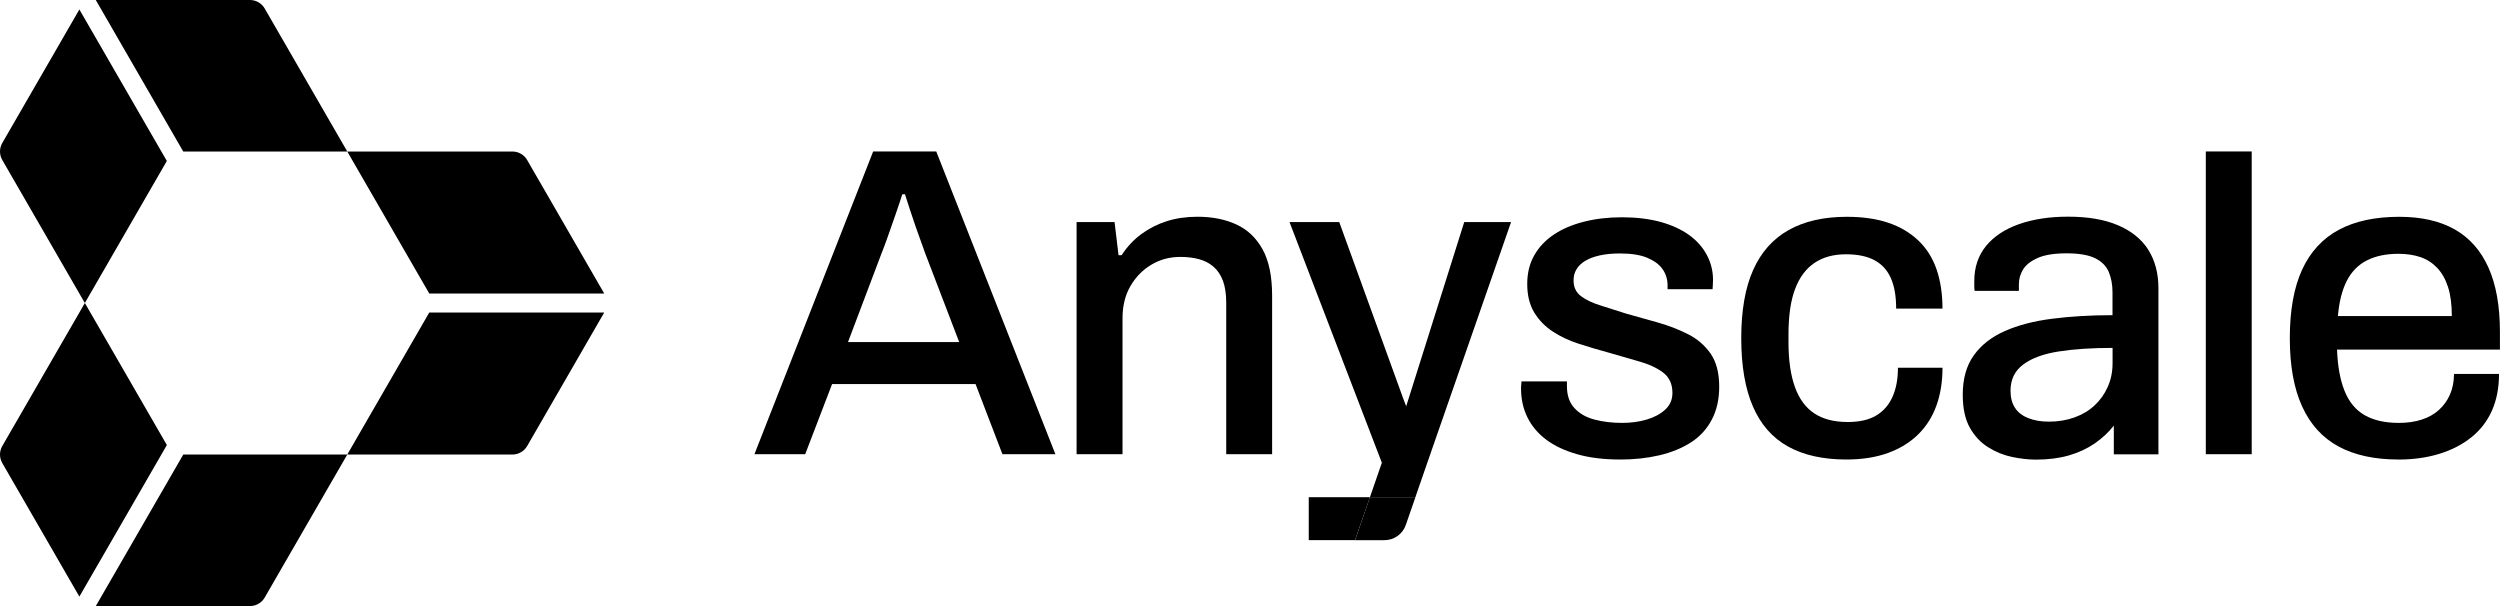
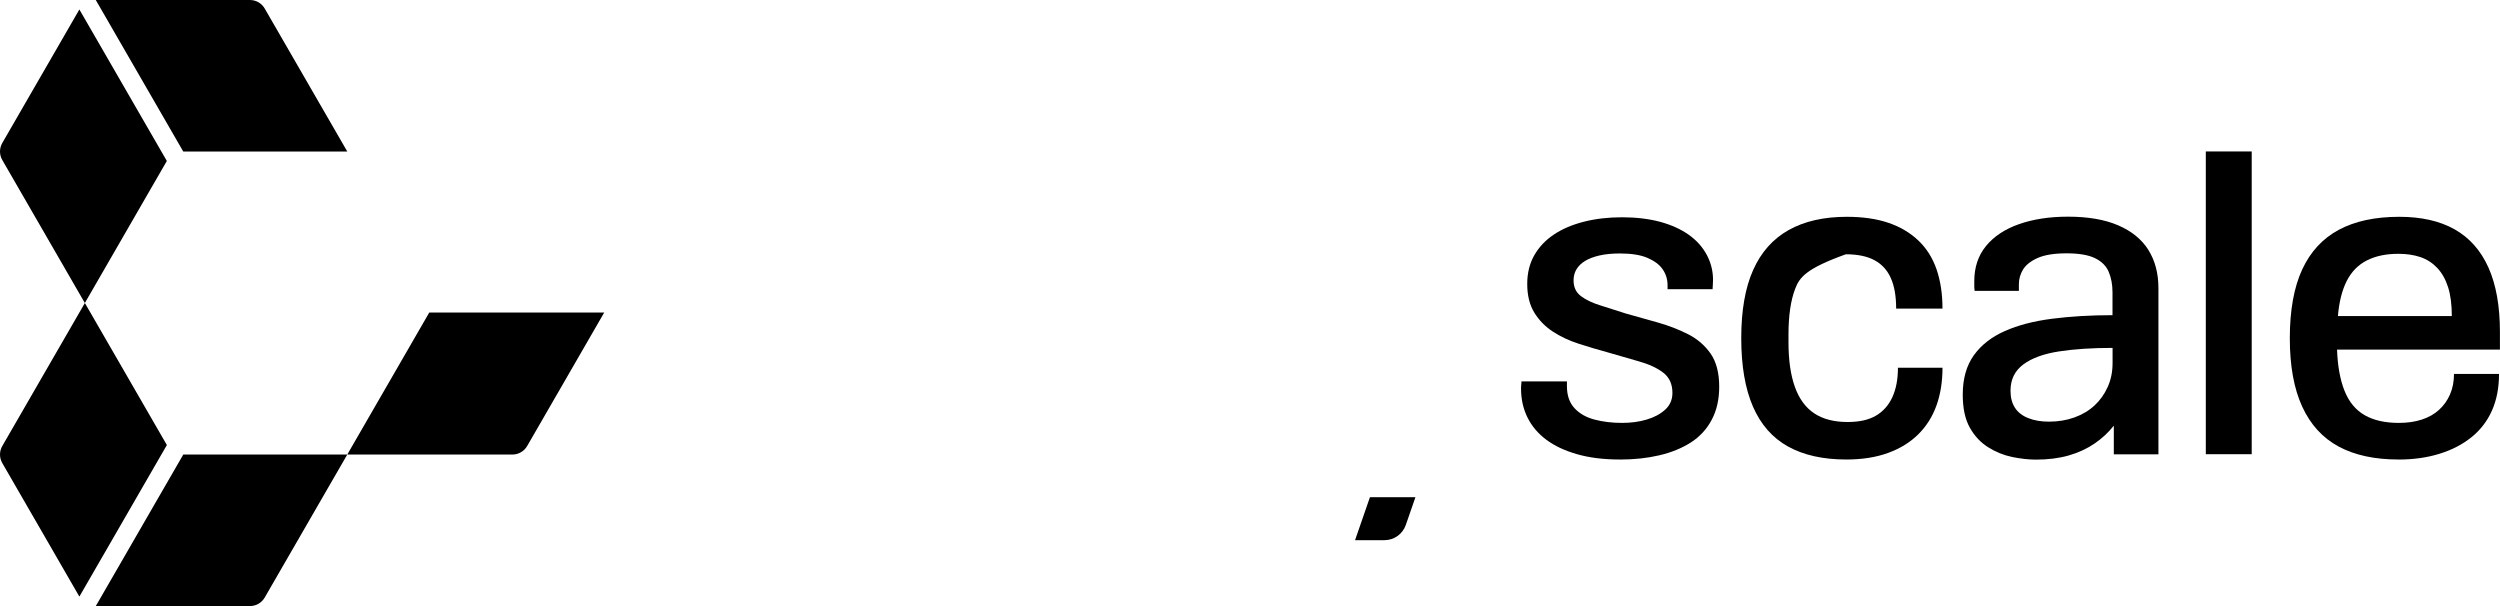
<svg xmlns="http://www.w3.org/2000/svg" width="132" height="32" viewBox="0 0 132 32" fill="none">
-   <path d="M39.834 23.982L46.103 7.997H49.434L55.725 23.982H52.929L51.508 20.277H43.935L42.514 23.982H39.834ZM44.774 18.062H50.646L48.852 13.378C48.806 13.239 48.736 13.044 48.643 12.796C48.55 12.548 48.453 12.275 48.351 11.981C48.249 11.686 48.149 11.387 48.049 11.083C47.947 10.779 47.859 10.504 47.781 10.256H47.642C47.55 10.55 47.433 10.9 47.292 11.305C47.153 11.708 47.017 12.097 46.884 12.47C46.752 12.842 46.64 13.146 46.545 13.378L44.774 18.062Z" fill="#000" />
-   <path d="M56.844 23.983V11.725H58.849L59.058 13.473H59.221C59.516 13.022 59.866 12.65 60.27 12.354C60.674 12.059 61.12 11.833 61.61 11.677C62.1 11.522 62.64 11.444 63.229 11.444C64.006 11.444 64.689 11.58 65.28 11.852C65.871 12.125 66.332 12.563 66.667 13.169C67.001 13.775 67.168 14.59 67.168 15.617V23.983H64.745V15.989C64.745 15.524 64.686 15.135 64.57 14.823C64.453 14.514 64.285 14.264 64.069 14.079C63.851 13.892 63.594 13.76 63.299 13.682C63.005 13.604 62.677 13.565 62.321 13.565C61.761 13.565 61.253 13.701 60.795 13.974C60.337 14.246 59.968 14.623 59.688 15.103C59.408 15.585 59.269 16.152 59.269 16.804V23.981H56.845L56.844 23.983Z" fill="#000" />
  <path d="M85.531 24.262C84.676 24.262 83.922 24.17 83.27 23.982C82.618 23.796 82.073 23.54 81.639 23.213C81.204 22.887 80.873 22.495 80.649 22.038C80.423 21.58 80.311 21.071 80.311 20.512C80.311 20.434 80.314 20.363 80.323 20.302C80.33 20.241 80.335 20.186 80.335 20.139H82.734V20.395C82.734 20.877 82.866 21.261 83.131 21.548C83.394 21.836 83.749 22.038 84.192 22.154C84.634 22.271 85.119 22.329 85.649 22.329C86.114 22.329 86.546 22.271 86.941 22.154C87.338 22.038 87.664 21.863 87.92 21.631C88.176 21.397 88.304 21.103 88.304 20.745C88.304 20.28 88.141 19.922 87.815 19.674C87.489 19.425 87.061 19.228 86.533 19.08C86.005 18.932 85.453 18.773 84.878 18.602C84.365 18.463 83.856 18.311 83.352 18.148C82.846 17.985 82.393 17.771 81.989 17.507C81.585 17.244 81.259 16.909 81.011 16.505C80.763 16.101 80.638 15.597 80.638 14.991C80.638 14.416 80.763 13.911 81.011 13.477C81.259 13.042 81.605 12.677 82.047 12.382C82.49 12.087 83.019 11.861 83.632 11.706C84.245 11.55 84.917 11.472 85.647 11.472C86.377 11.472 87.084 11.555 87.674 11.717C88.265 11.881 88.765 12.11 89.178 12.404C89.589 12.699 89.904 13.053 90.122 13.465C90.339 13.876 90.448 14.315 90.448 14.781C90.448 14.874 90.444 14.972 90.436 15.073C90.429 15.175 90.424 15.241 90.424 15.271H88.047V15.061C88.047 14.752 87.962 14.47 87.791 14.222C87.621 13.974 87.351 13.772 86.988 13.616C86.623 13.46 86.138 13.383 85.532 13.383C85.128 13.383 84.77 13.417 84.459 13.487C84.148 13.558 83.892 13.655 83.69 13.779C83.488 13.903 83.337 14.051 83.236 14.222C83.134 14.393 83.084 14.587 83.084 14.804C83.084 15.162 83.213 15.437 83.469 15.631C83.725 15.826 84.063 15.989 84.483 16.12C84.904 16.252 85.353 16.396 85.834 16.551C86.394 16.707 86.961 16.866 87.535 17.029C88.11 17.192 88.642 17.398 89.132 17.647C89.621 17.895 90.017 18.238 90.32 18.671C90.623 19.107 90.774 19.689 90.774 20.419C90.774 21.088 90.643 21.67 90.378 22.166C90.113 22.665 89.745 23.064 89.271 23.366C88.796 23.668 88.241 23.894 87.604 24.042C86.967 24.191 86.275 24.264 85.531 24.264V24.262Z" fill="#000" />
-   <path d="M97.484 24.262C96.257 24.262 95.231 24.033 94.408 23.576C93.583 23.118 92.967 22.415 92.555 21.466C92.144 20.519 91.938 19.315 91.938 17.855C91.938 16.394 92.147 15.194 92.567 14.255C92.986 13.315 93.612 12.612 94.443 12.145C95.274 11.68 96.296 11.447 97.508 11.447C98.347 11.447 99.077 11.552 99.698 11.761C100.319 11.97 100.847 12.282 101.282 12.693C101.718 13.104 102.039 13.613 102.249 14.219C102.458 14.825 102.563 15.516 102.563 16.293H100.117C100.117 15.64 100.024 15.105 99.837 14.684C99.65 14.265 99.363 13.95 98.975 13.74C98.586 13.531 98.082 13.426 97.461 13.426C96.809 13.426 96.257 13.577 95.806 13.881C95.356 14.183 95.014 14.642 94.782 15.256C94.548 15.869 94.432 16.674 94.432 17.668V18.064C94.432 19.013 94.544 19.799 94.77 20.429C94.994 21.058 95.337 21.524 95.794 21.827C96.252 22.13 96.839 22.282 97.554 22.282C98.175 22.282 98.676 22.169 99.057 21.943C99.438 21.717 99.725 21.391 99.919 20.965C100.114 20.538 100.211 20.021 100.211 19.415H102.564C102.564 20.145 102.46 20.806 102.25 21.396C102.041 21.987 101.722 22.495 101.294 22.922C100.866 23.35 100.335 23.679 99.698 23.912C99.06 24.146 98.323 24.262 97.484 24.262Z" fill="#000" />
+   <path d="M97.484 24.262C96.257 24.262 95.231 24.033 94.408 23.576C93.583 23.118 92.967 22.415 92.555 21.466C92.144 20.519 91.938 19.315 91.938 17.855C91.938 16.394 92.147 15.194 92.567 14.255C92.986 13.315 93.612 12.612 94.443 12.145C95.274 11.68 96.296 11.447 97.508 11.447C98.347 11.447 99.077 11.552 99.698 11.761C100.319 11.97 100.847 12.282 101.282 12.693C101.718 13.104 102.039 13.613 102.249 14.219C102.458 14.825 102.563 15.516 102.563 16.293H100.117C100.117 15.64 100.024 15.105 99.837 14.684C99.65 14.265 99.363 13.95 98.975 13.74C98.586 13.531 98.082 13.426 97.461 13.426C95.356 14.183 95.014 14.642 94.782 15.256C94.548 15.869 94.432 16.674 94.432 17.668V18.064C94.432 19.013 94.544 19.799 94.77 20.429C94.994 21.058 95.337 21.524 95.794 21.827C96.252 22.13 96.839 22.282 97.554 22.282C98.175 22.282 98.676 22.169 99.057 21.943C99.438 21.717 99.725 21.391 99.919 20.965C100.114 20.538 100.211 20.021 100.211 19.415H102.564C102.564 20.145 102.46 20.806 102.25 21.396C102.041 21.987 101.722 22.495 101.294 22.922C100.866 23.35 100.335 23.679 99.698 23.912C99.06 24.146 98.323 24.262 97.484 24.262Z" fill="#000" />
  <path d="M116.467 23.982V7.997H118.89V23.982H116.467Z" fill="#000" />
  <path d="M126.635 24.262C125.377 24.262 124.324 24.033 123.477 23.576C122.63 23.118 121.99 22.415 121.555 21.466C121.119 20.519 120.902 19.315 120.902 17.855C120.902 16.394 121.119 15.171 121.555 14.231C121.99 13.291 122.635 12.593 123.489 12.133C124.343 11.676 125.407 11.447 126.682 11.447C127.847 11.447 128.821 11.668 129.607 12.111C130.391 12.554 130.986 13.226 131.39 14.126C131.794 15.027 131.996 16.161 131.996 17.528V18.46H123.396C123.428 19.331 123.559 20.057 123.793 20.639C124.026 21.221 124.379 21.649 124.854 21.921C125.328 22.193 125.929 22.329 126.659 22.329C127.11 22.329 127.514 22.271 127.871 22.154C128.229 22.038 128.531 21.867 128.779 21.641C129.028 21.417 129.222 21.144 129.361 20.826C129.5 20.507 129.571 20.147 129.571 19.743H131.948C131.948 20.473 131.824 21.117 131.576 21.677C131.327 22.237 130.965 22.706 130.492 23.086C130.018 23.468 129.456 23.758 128.803 23.96C128.151 24.162 127.428 24.264 126.635 24.264V24.262ZM123.443 16.688H129.456C129.456 16.082 129.39 15.573 129.258 15.162C129.127 14.75 128.935 14.412 128.687 14.147C128.438 13.884 128.142 13.692 127.801 13.576C127.46 13.459 127.071 13.401 126.635 13.401C125.983 13.401 125.427 13.517 124.969 13.751C124.511 13.984 124.156 14.345 123.908 14.834C123.66 15.323 123.504 15.941 123.443 16.686V16.688Z" fill="#000" />
  <path d="M113.432 13.189C113.073 12.63 112.541 12.196 111.834 11.895C111.127 11.591 110.244 11.44 109.188 11.44C108.208 11.44 107.345 11.574 106.598 11.837C105.852 12.1 105.273 12.486 104.86 12.99C104.448 13.498 104.242 14.114 104.242 14.845V15.127C104.242 15.205 104.249 15.282 104.264 15.359H106.597V15.01C106.597 14.73 106.67 14.472 106.818 14.228C106.966 13.988 107.222 13.785 107.587 13.622C107.952 13.459 108.462 13.376 109.115 13.376C109.767 13.376 110.268 13.462 110.618 13.632C110.968 13.803 111.209 14.044 111.341 14.355C111.472 14.666 111.54 15.024 111.54 15.428V16.641C110.389 16.641 109.327 16.704 108.356 16.829C107.384 16.952 106.549 17.171 105.849 17.482C105.148 17.793 104.604 18.221 104.216 18.762C103.827 19.307 103.633 20 103.633 20.839C103.633 21.554 103.757 22.133 104.005 22.577C104.254 23.02 104.577 23.366 104.973 23.614C105.37 23.864 105.793 24.036 106.244 24.129C106.694 24.222 107.114 24.268 107.503 24.268C108.141 24.268 108.717 24.195 109.23 24.048C109.743 23.9 110.198 23.689 110.594 23.418C110.989 23.147 111.329 22.832 111.609 22.474V23.99H113.965V15.22C113.965 14.427 113.785 13.75 113.429 13.191L113.432 13.189ZM111.543 19.184C111.543 19.634 111.458 20.05 111.287 20.432C111.115 20.814 110.882 21.14 110.587 21.412C110.292 21.686 109.937 21.894 109.526 22.042C109.115 22.19 108.667 22.263 108.185 22.263C107.767 22.263 107.4 22.2 107.089 22.075C106.778 21.952 106.544 21.77 106.389 21.529C106.233 21.288 106.155 20.987 106.155 20.631C106.155 20.038 106.38 19.578 106.832 19.241C107.283 18.907 107.913 18.678 108.721 18.554C109.529 18.429 110.47 18.369 111.544 18.369V19.186L111.543 19.184Z" fill="#000" />
-   <path d="M69.102 26.253V28.52H71.546L72.332 26.253H69.102Z" fill="#000" />
-   <path d="M75.375 24.394L79.785 11.725H77.312L74.247 21.451L74.114 21.107L70.712 11.725H68.086L72.962 24.433L72.332 26.254H74.731L75.375 24.394Z" fill="#000" />
  <path d="M74.732 26.253H72.332L71.547 28.521H73.1C73.607 28.521 74.059 28.2 74.225 27.721L74.734 26.255L74.732 26.253Z" fill="#000" />
  <path d="M22.666 16.5L18.336 24H27.055C27.375 24 27.672 23.83 27.833 23.552L31.904 16.5H22.666Z" fill="#000" />
-   <path d="M31.904 15.499L27.833 8.448C27.673 8.17 27.377 8 27.055 8H18.336L22.666 15.499H31.904Z" fill="#000" />
  <path d="M9.677 8H18.336L13.976 0.449C13.816 0.171 13.52 0 13.198 0H5.057L9.675 8H9.677Z" fill="#000" />
  <path d="M4.191 0.5L0.12 7.551C-0.04 7.829 -0.04 8.17 0.12 8.448L4.48 15.999L8.809 8.499L4.191 0.5Z" fill="#000" />
  <path d="M8.811 23.499L4.481 15.999L0.12 23.551C-0.04 23.83 -0.04 24.171 0.12 24.449L4.191 31.5L8.809 23.501L8.811 23.499Z" fill="#000" />
  <path d="M5.057 32H13.198C13.519 32 13.815 31.83 13.976 31.551L18.336 24H9.677L5.058 32H5.057Z" fill="#000" />
</svg>